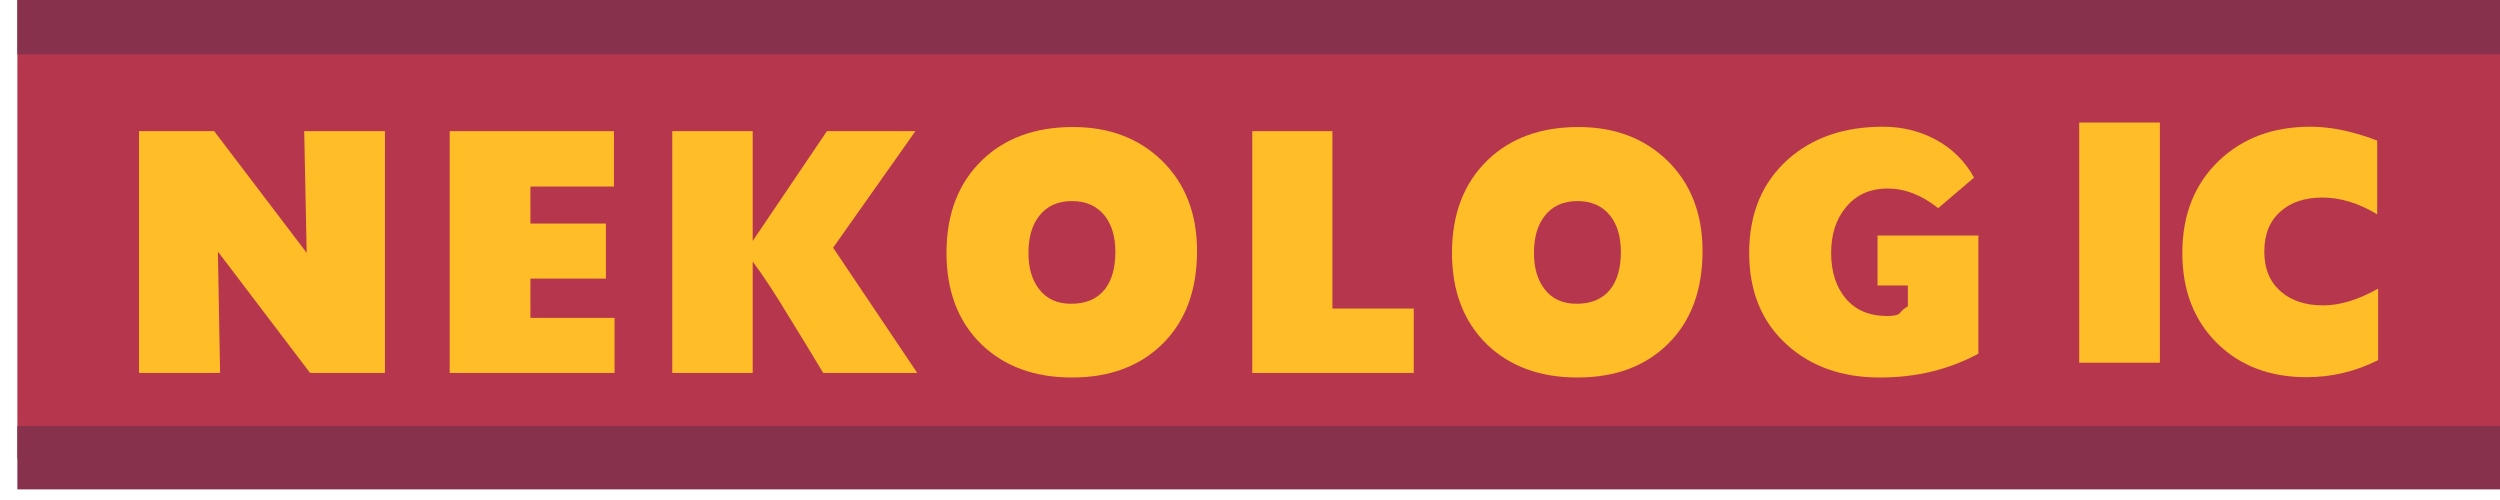
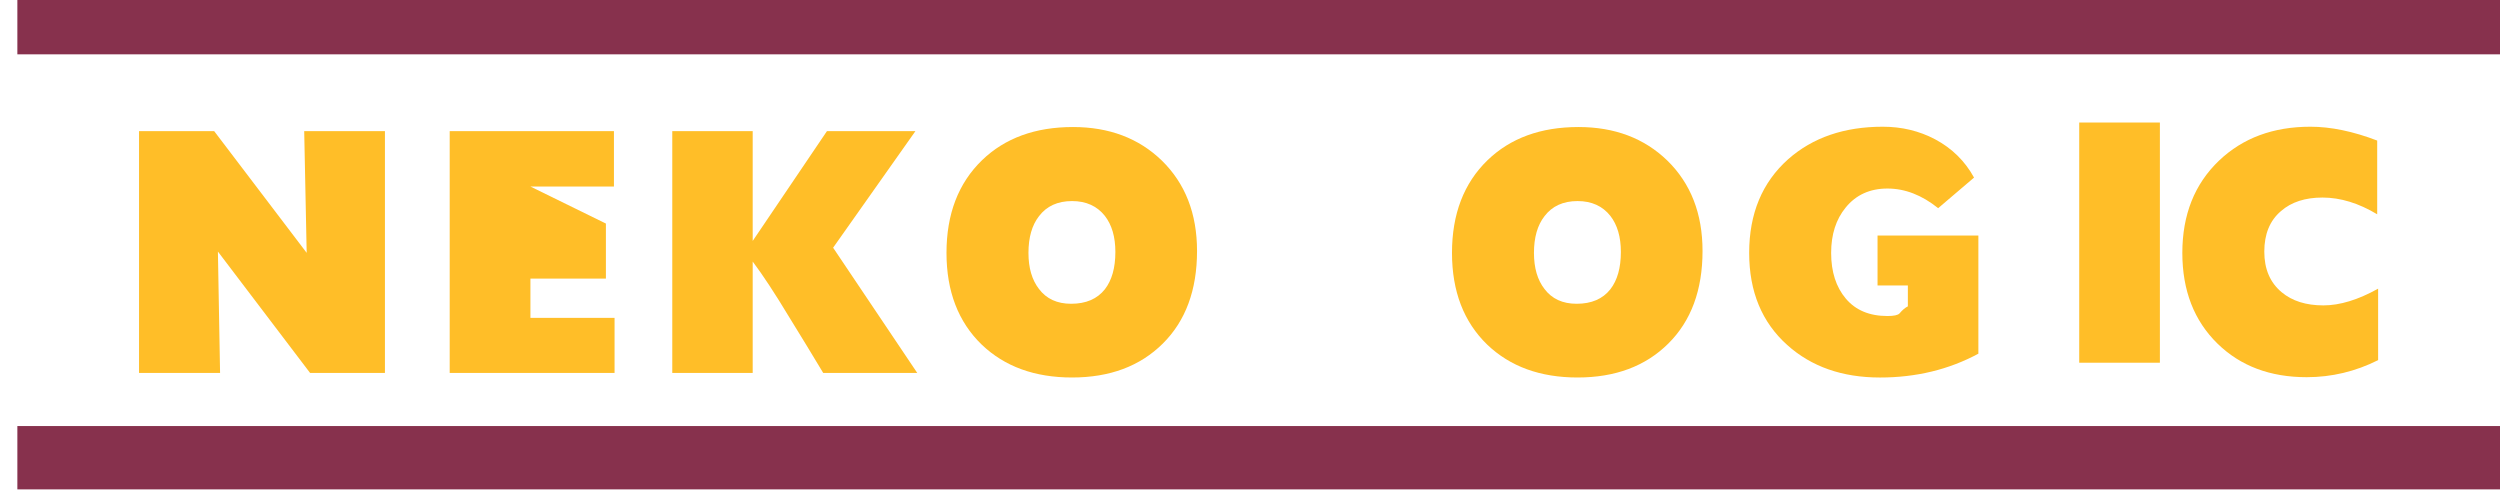
<svg xmlns="http://www.w3.org/2000/svg" width="100%" height="100%" viewBox="0 0 40 8" version="1.1" xml:space="preserve" style="fill-rule:evenodd;clip-rule:evenodd;stroke-linejoin:round;stroke-miterlimit:2;">
  <g transform="matrix(0.037,0,0,0.043,-26.682,-52.159)">
    <g id="path3312-3">
-       <rect x="728.643" y="1199.67" width="1092.32" height="184" style="fill:rgb(182,55,77);" />
-     </g>
+       </g>
  </g>
  <g id="path3314-9" transform="matrix(0.037,0,0,0.038,-26.682,-44.769)">
    <rect x="728.643" y="1174.34" width="1092.32" height="26.667" style="fill:rgb(135,49,77);" />
  </g>
  <g id="path3316-7" transform="matrix(0.037,0,0,0.038,-26.682,-44.769)">
    <rect x="728.643" y="1357.52" width="1092.32" height="26.667" style="fill:rgb(135,49,77);" />
  </g>
  <g id="path3356-3" transform="matrix(0.049,0,0,-0.051,6.159,5.967)">
    <path d="M0,0L-24.443,0L-54.541,38.077L-53.834,0L-80.296,0L-80.296,75.851L-55.753,75.851L-25.554,37.673L-26.361,75.851L0,75.851L0,0Z" style="fill:rgb(255,190,40);fill-rule:nonzero;" />
  </g>
  <g id="path3360-0" transform="matrix(0.049,0,0,-0.051,9.833,5.967)">
-     <path d="M0,0L-53.834,0L-53.834,75.851L-0.203,75.851L-0.203,58.479L-27.473,58.479L-27.473,46.864L-2.828,46.864L-2.828,29.593L-27.473,29.593L-27.473,17.271L0,17.271L0,0Z" style="fill:rgb(255,190,40);fill-rule:nonzero;" />
+     <path d="M0,0L-53.834,0L-53.834,75.851L-0.203,75.851L-0.203,58.479L-27.473,58.479L-2.828,46.864L-2.828,29.593L-27.473,29.593L-27.473,17.271L0,17.271L0,0Z" style="fill:rgb(255,190,40);fill-rule:nonzero;" />
  </g>
  <g id="path3372-6" transform="matrix(0.049,0,0,-0.051,14.676,5.967)">
    <path d="M0,0L-30.705,0C-34.408,5.924 -38.146,11.817 -41.916,17.675C-46.428,24.879 -50.367,30.636 -53.732,34.946L-53.732,0L-79.992,0L-79.992,75.851L-53.732,75.851L-53.732,41.41L-29.492,75.851L-0.606,75.851L-27.473,39.289L0,0Z" style="fill:rgb(255,190,40);fill-rule:nonzero;" />
  </g>
  <g id="path3376-5" transform="matrix(0.049,0,0,-0.051,17.846,4.031)">
    <path d="M0,0C0,4.712 -1.145,8.483 -3.434,11.312C-5.993,14.408 -9.562,15.958 -14.14,15.958C-18.854,15.958 -22.456,14.375 -24.946,11.211C-27.236,8.383 -28.381,4.545 -28.381,-0.303C-28.381,-5.017 -27.236,-8.787 -24.946,-11.615C-22.522,-14.713 -19.021,-16.261 -14.442,-16.261C-9.594,-16.261 -5.926,-14.746 -3.434,-11.716C-1.145,-8.888 0,-4.983 0,0M26.664,0.303C26.664,-11.953 22.943,-21.632 15.504,-28.734C8.063,-35.84 -1.817,-39.391 -14.14,-39.391C-26.327,-39.391 -36.157,-35.956 -43.631,-29.088C-51.308,-21.952 -55.146,-12.356 -55.146,-0.303C-55.146,11.883 -51.274,21.579 -43.53,28.785C-36.057,35.719 -26.158,39.188 -13.836,39.188C-2.055,39.188 7.609,35.686 15.15,28.684C22.826,21.479 26.664,12.019 26.664,0.303" style="fill:rgb(255,190,40);fill-rule:nonzero;" />
  </g>
  <g id="path3380-4" transform="matrix(0.049,0,0,-0.051,22.62,5.967)">
-     <path d="M0,0L-52.723,0L-52.723,75.851L-26.563,75.851L-26.563,20.2L0,20.2L0,0Z" style="fill:rgb(255,190,40);fill-rule:nonzero;" />
-   </g>
+     </g>
  <g id="path3384-2" transform="matrix(0.049,0,0,-0.051,25.934,4.031)">
    <path d="M0,0C0,4.712 -1.146,8.483 -3.435,11.312C-5.994,14.408 -9.563,15.958 -14.141,15.958C-18.854,15.958 -22.457,14.375 -24.947,11.211C-27.237,8.383 -28.381,4.545 -28.381,-0.303C-28.381,-5.017 -27.237,-8.787 -24.947,-11.615C-22.523,-14.713 -19.023,-16.261 -14.443,-16.261C-9.596,-16.261 -5.926,-14.746 -3.435,-11.716C-1.146,-8.888 0,-4.983 0,0M26.664,0.303C26.664,-11.953 22.942,-21.632 15.503,-28.734C8.063,-35.84 -1.818,-39.391 -14.141,-39.391C-26.328,-39.391 -36.158,-35.956 -43.633,-29.088C-51.309,-21.952 -55.146,-12.356 -55.146,-0.303C-55.146,11.883 -51.275,21.579 -43.531,28.785C-36.058,35.719 -26.16,39.188 -13.838,39.188C-2.055,39.188 7.607,35.686 15.149,28.684C22.826,21.479 26.664,12.019 26.664,0.303" style="fill:rgb(255,190,40);fill-rule:nonzero;" />
  </g>
  <g id="path3388-3" transform="matrix(0.049,0,0,-0.051,31.654,5.659)">
    <path d="M0,0C-9.629,-4.983 -20.336,-7.474 -32.117,-7.474C-44.439,-7.474 -54.54,-4.074 -62.418,2.728C-70.699,9.863 -74.841,19.493 -74.841,31.613C-74.841,43.936 -70.599,53.732 -62.115,61.005C-54.103,67.805 -43.801,71.205 -31.209,71.205C-25.015,71.205 -19.326,69.893 -14.14,67.267C-8.619,64.438 -4.377,60.432 -1.414,55.247L-13.13,45.652C-18.449,49.759 -23.972,51.813 -29.693,51.813C-35.418,51.813 -39.963,49.826 -43.328,45.854C-46.494,42.15 -48.076,37.403 -48.076,31.613C-48.076,25.687 -46.477,20.907 -43.278,17.271C-40.081,13.636 -35.552,11.817 -29.693,11.817C-27.607,11.817 -26.295,12.086 -25.755,12.625C-24.812,13.702 -23.904,14.443 -23.027,14.848L-23.027,21.412L-32.926,21.412L-32.926,37.067L0,37.067L0,0Z" style="fill:rgb(255,190,40);fill-rule:nonzero;" />
  </g>
  <g id="path3390-2" transform="matrix(0.037,0,0,0.038,-26.682,-44.769)">
    <rect x="1620.26" y="1229.72" width="34.879" height="101.135" style="fill:rgb(255,190,40);" />
  </g>
  <g id="path3394-0" transform="matrix(0.049,0,0,-0.051,38.05,5.762)">
    <path d="M0,0C-7.407,-3.569 -15.185,-5.354 -23.331,-5.354C-35.249,-5.354 -44.944,-1.853 -52.419,5.151C-60.095,12.355 -63.933,21.849 -63.933,33.633C-63.933,45.617 -59.928,55.28 -51.914,62.62C-44.172,69.69 -34.239,73.225 -22.119,73.225C-15.453,73.225 -8.181,71.776 -0.303,68.882L-0.303,45.753C-6.362,49.253 -12.321,51.005 -18.18,51.005C-23.836,51.005 -28.348,49.591 -31.714,46.763C-35.351,43.799 -37.168,39.558 -37.168,34.037C-37.168,28.583 -35.284,24.341 -31.512,21.311C-28.078,18.549 -23.532,17.17 -17.877,17.17C-12.491,17.17 -6.532,18.92 0,22.422L0,0Z" style="fill:rgb(255,190,40);fill-rule:nonzero;" />
  </g>
</svg>